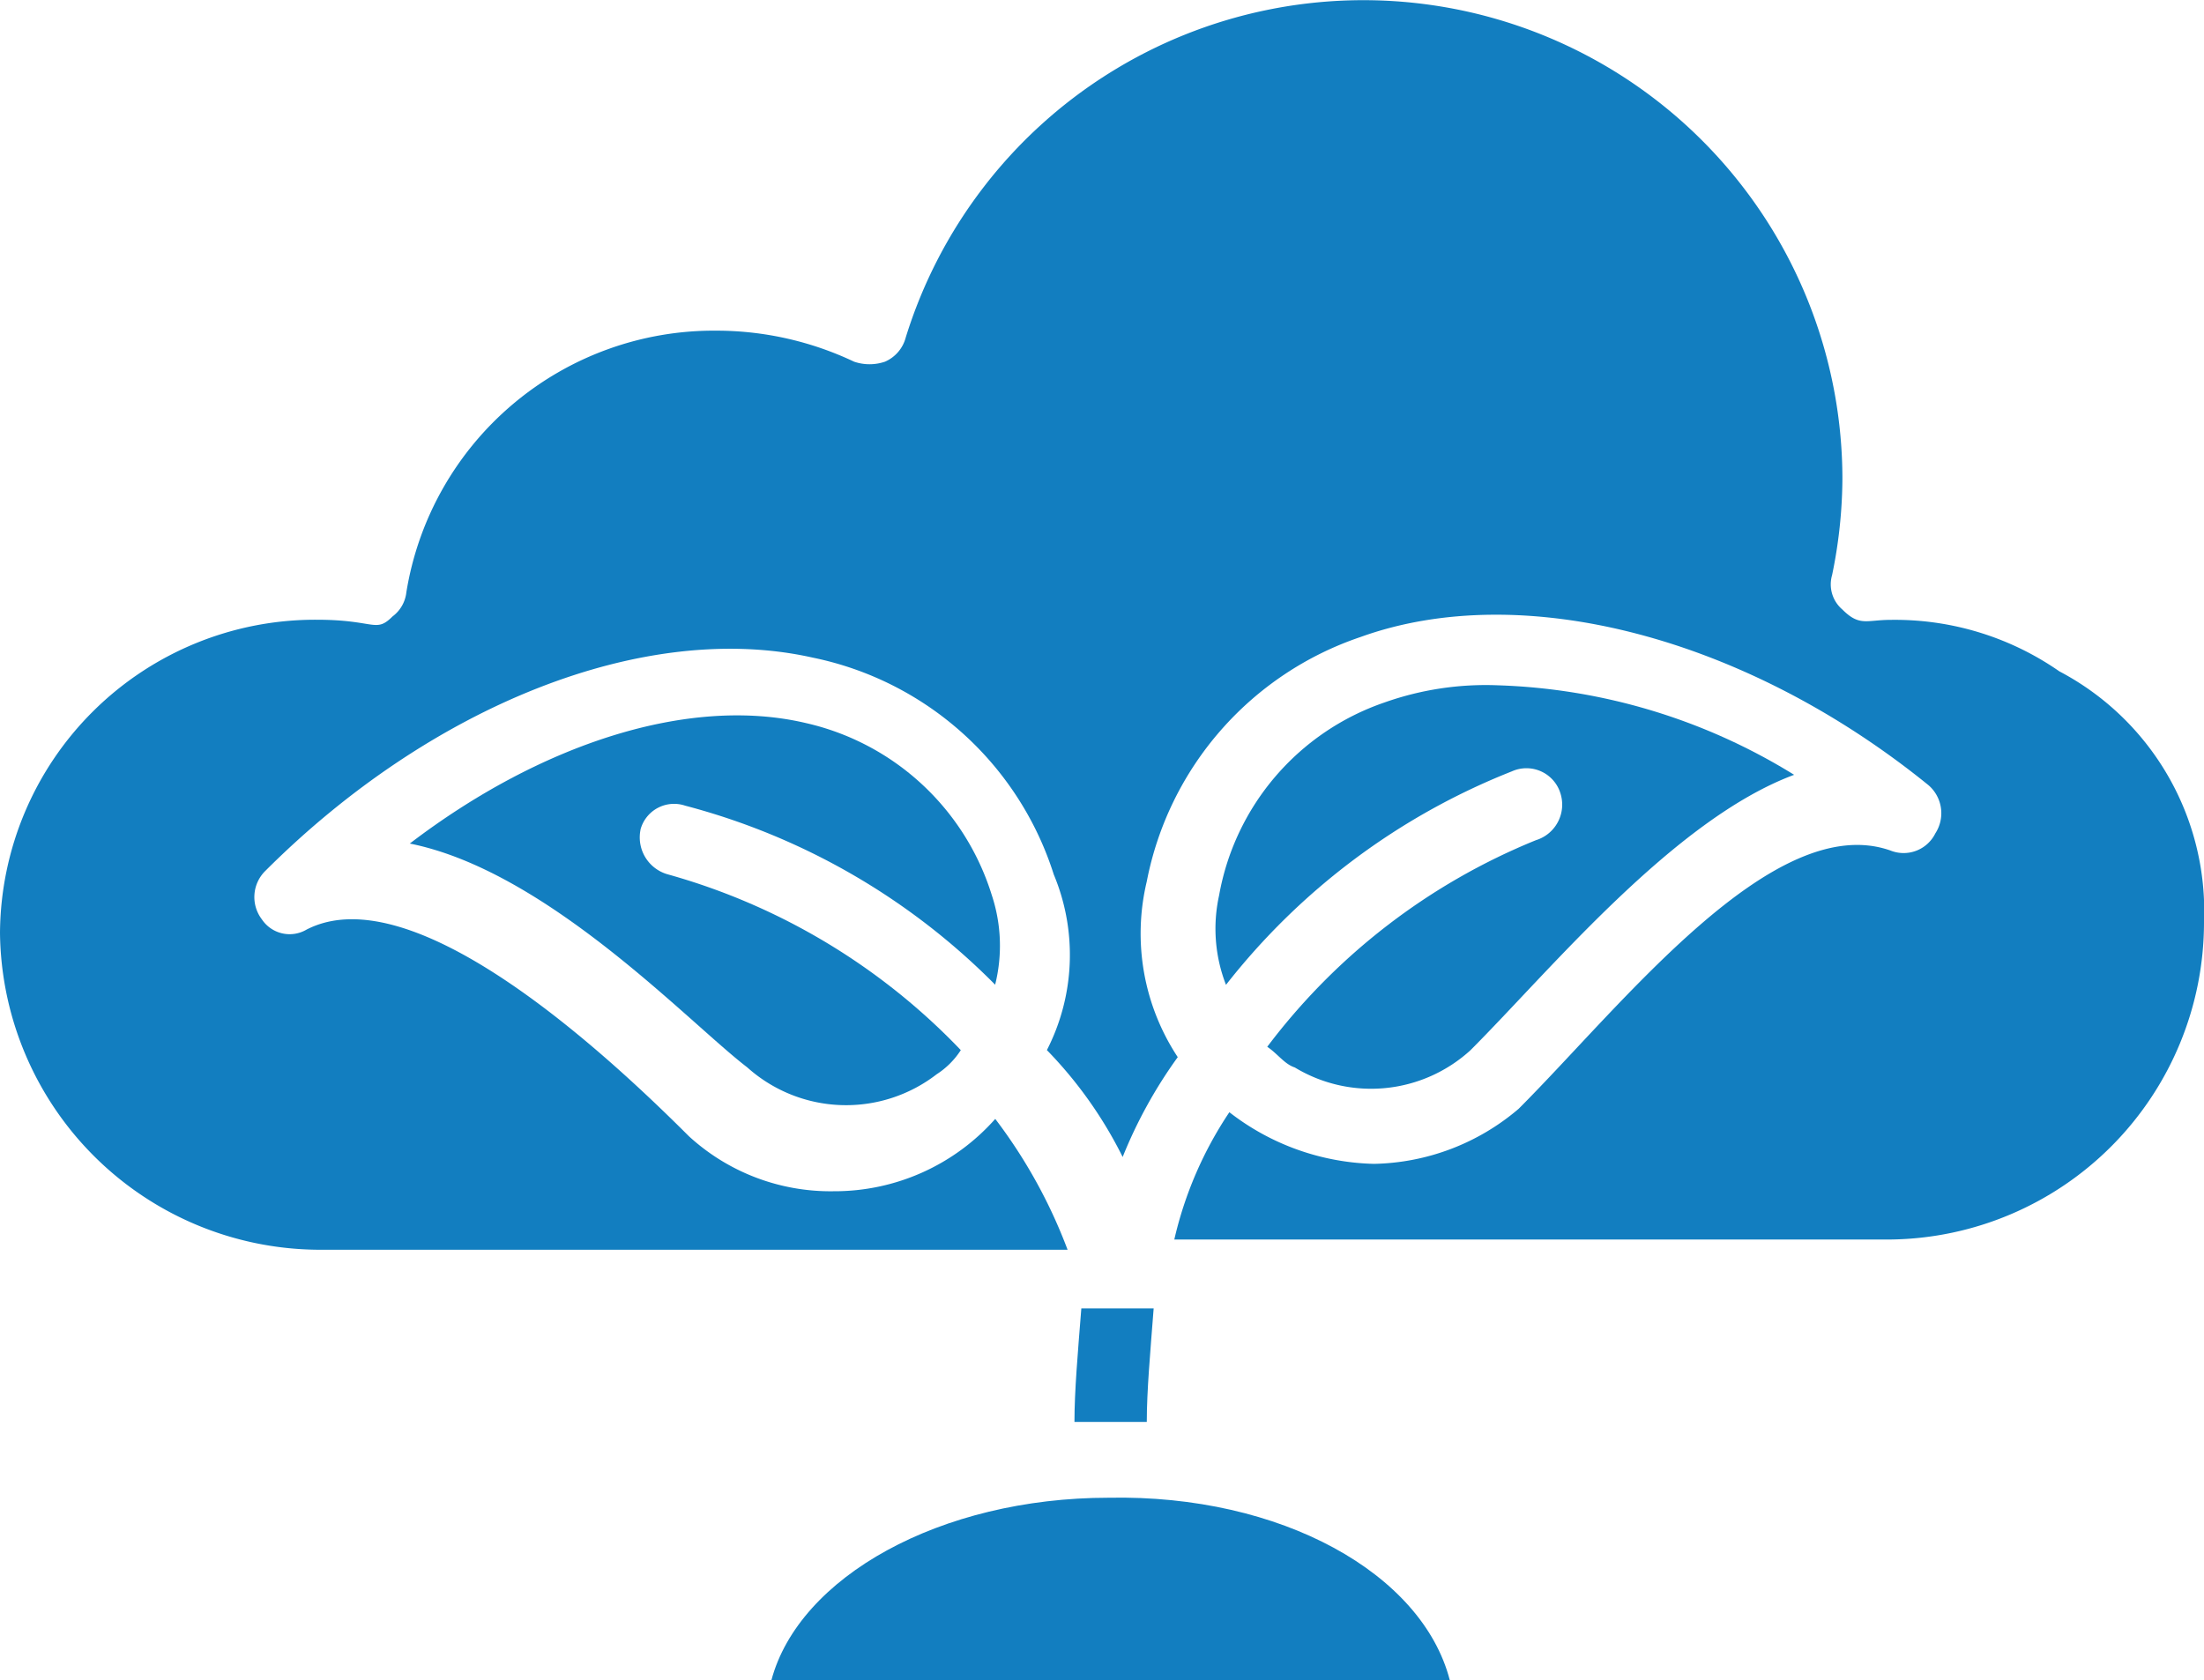
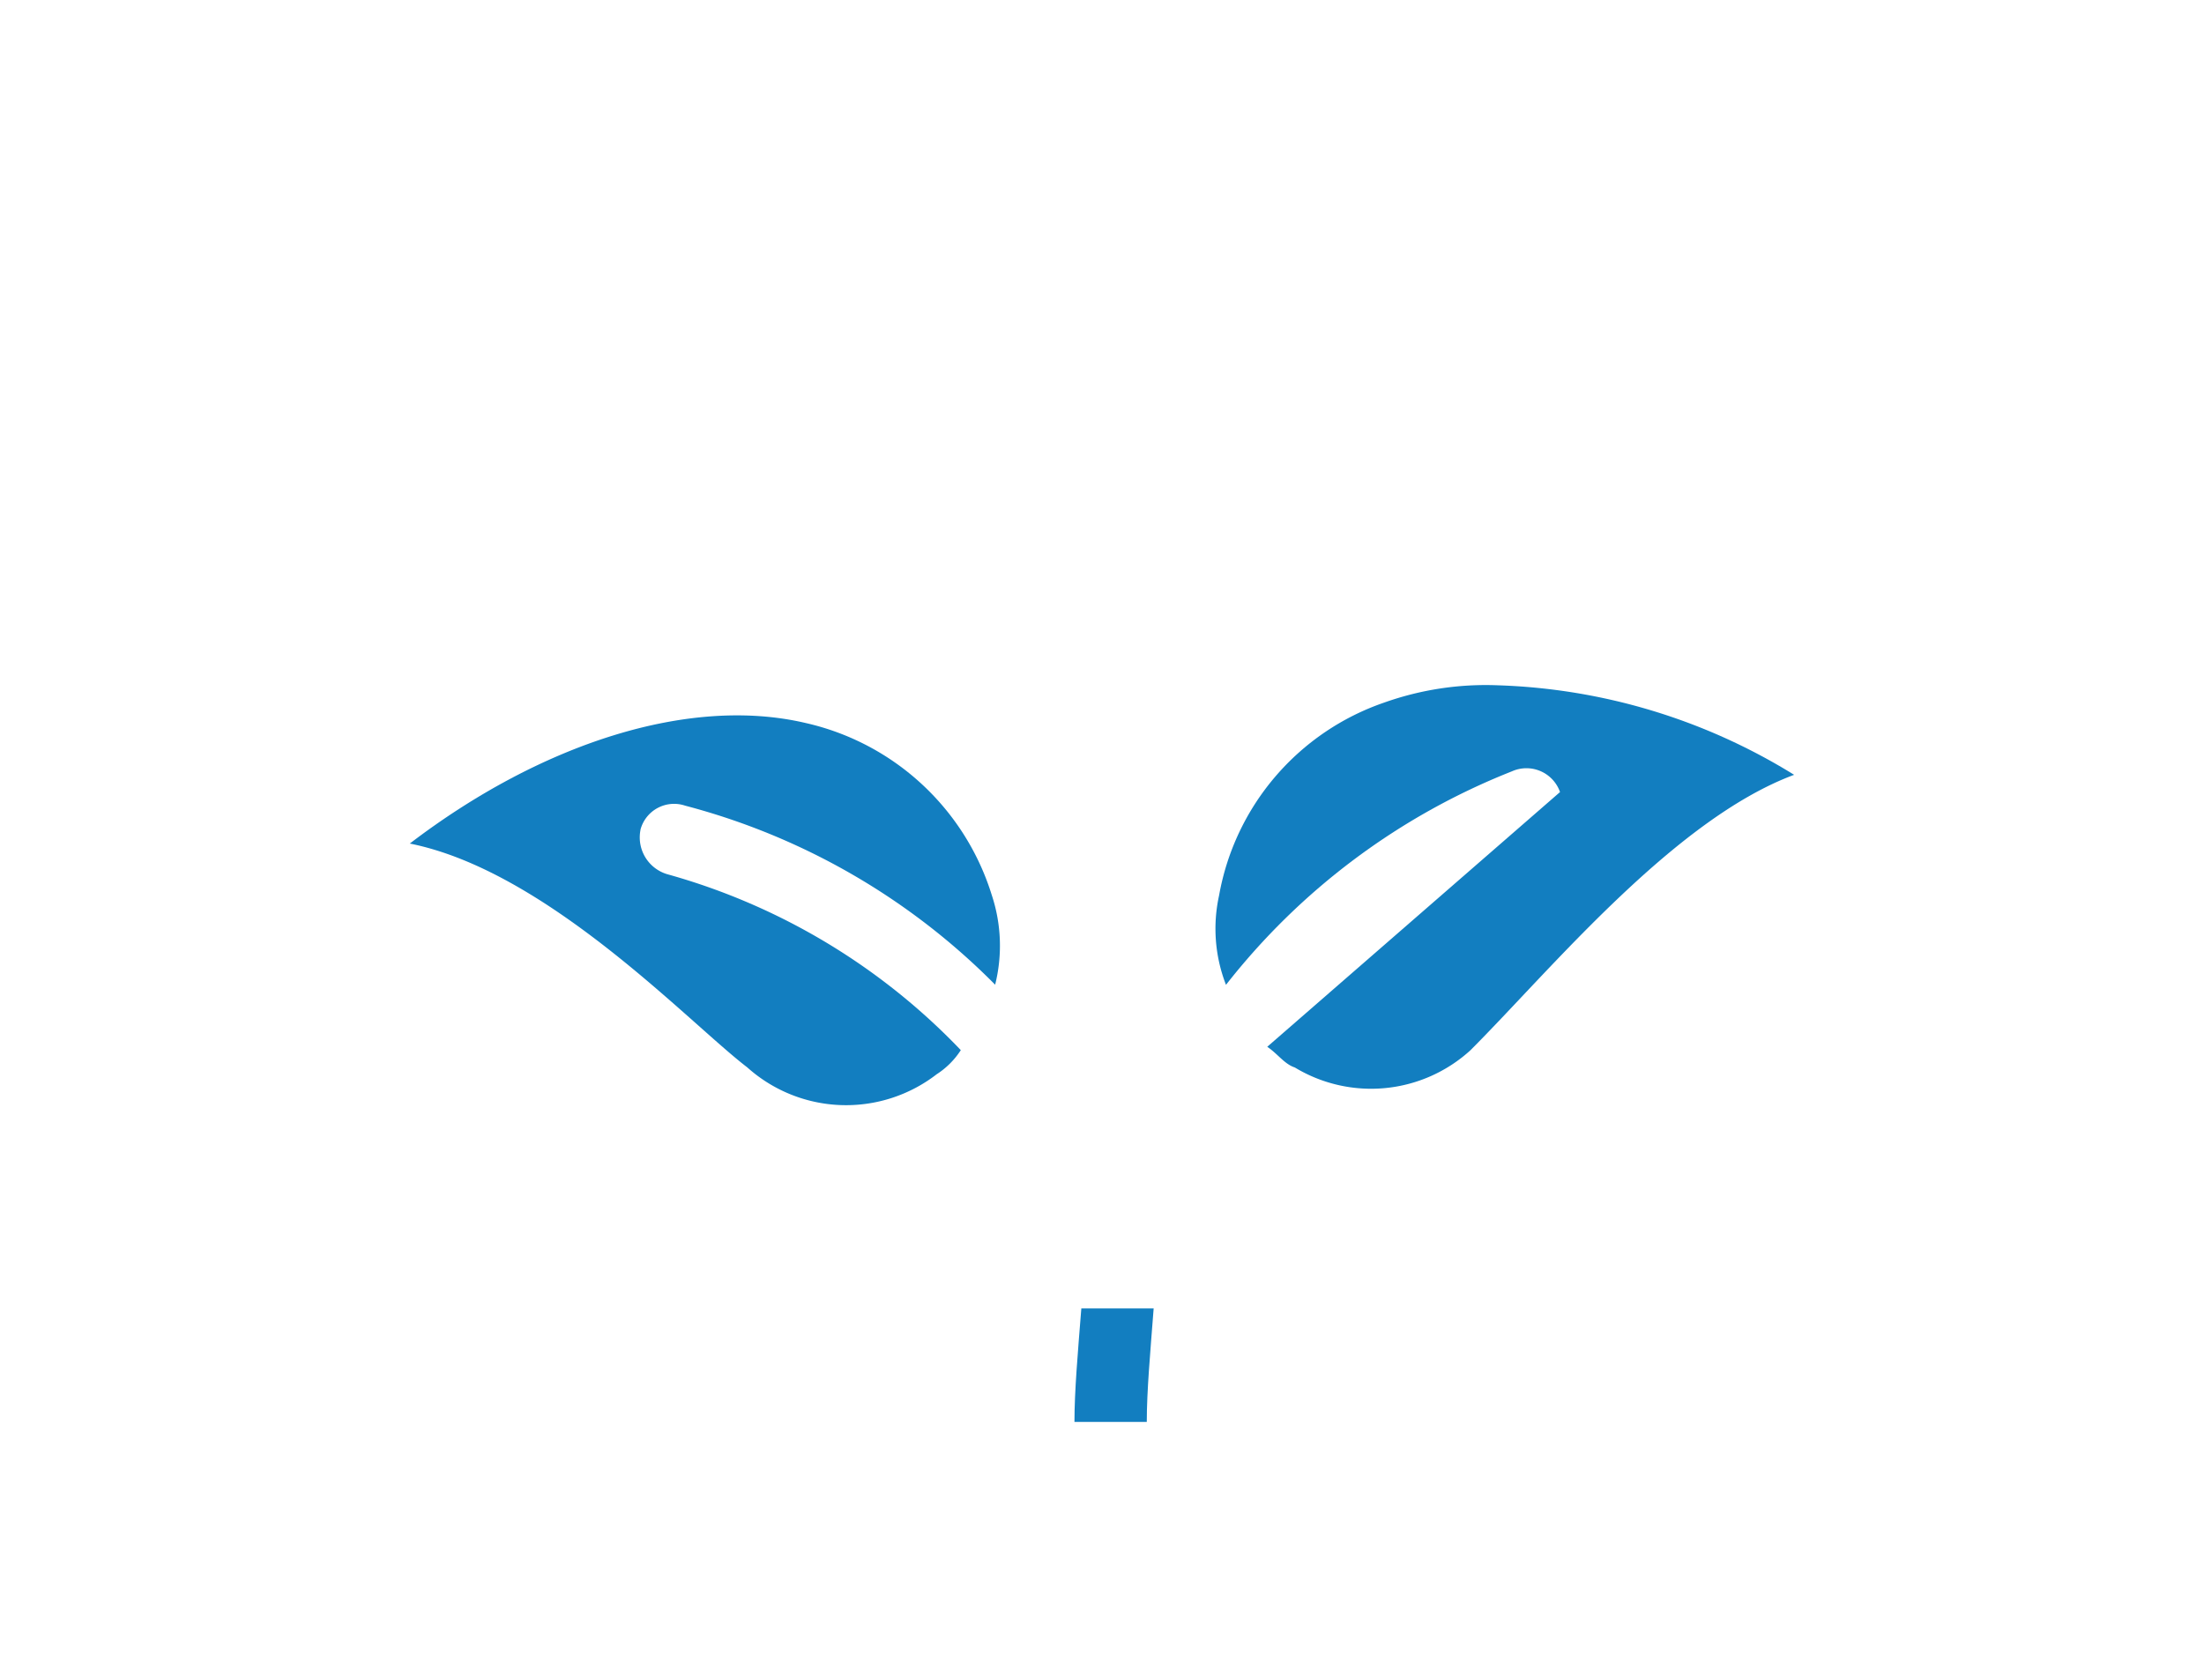
<svg xmlns="http://www.w3.org/2000/svg" width="65.975" height="50.306" viewBox="0 0 65.975 50.306">
  <g id="zero-emission" transform="translate(0 -7.8)">
    <path id="Pfad_1603" data-name="Pfad 1603" d="M18.807,32a1.149,1.149,0,0,0,.825,1.34A19.3,19.3,0,0,1,28.394,38.6a2.408,2.408,0,0,1-.722.722A4.433,4.433,0,0,1,22,39.115c-1.752-1.34-5.979-5.876-10.1-6.7,3.917-2.989,8.35-4.433,11.855-3.608a7.586,7.586,0,0,1,5.567,5.154,4.822,4.822,0,0,1,.1,2.68,20.318,20.318,0,0,0-9.278-5.36,1.041,1.041,0,0,0-1.34.722Z" transform="translate(0.367 0.641)" fill="#127ec0" />
-     <path id="Pfad_1604" data-name="Pfad 1604" d="M65.975,35.427a9.5,9.5,0,0,1-9.381,9.484H35.152A11.442,11.442,0,0,1,36.8,41.1a7.323,7.323,0,0,0,4.33,1.546,6.866,6.866,0,0,0,4.33-1.649c3.093-3.093,7.628-8.968,11.133-7.731a1.059,1.059,0,0,0,1.34-.515,1.109,1.109,0,0,0-.206-1.443c-5.464-4.433-12.164-6.185-17.009-4.433a9.668,9.668,0,0,0-6.391,7.319,6.717,6.717,0,0,0,.928,5.257,13.989,13.989,0,0,0-1.649,2.989,12.638,12.638,0,0,0-2.268-3.2,6.247,6.247,0,0,0,.206-5.257,9.589,9.589,0,0,0-7.216-6.494c-5.051-1.134-11.443,1.443-16.391,6.391a1.1,1.1,0,0,0-.1,1.443,1,1,0,0,0,1.34.309c3.2-1.649,8.968,3.711,11.443,6.185a6.271,6.271,0,0,0,4.33,1.649A6.429,6.429,0,0,0,29.792,41.3a15.425,15.425,0,0,1,2.165,3.917H9.484A9.593,9.593,0,0,1,0,35.736a9.437,9.437,0,0,1,9.484-9.381c1.752,0,1.752.412,2.268-.1a1.043,1.043,0,0,0,.412-.722A9.325,9.325,0,0,1,21.442,17.7a9.628,9.628,0,0,1,4.123.928,1.43,1.43,0,0,0,.928,0,1.09,1.09,0,0,0,.619-.722,14.34,14.34,0,0,1,28.039,4.227,14.5,14.5,0,0,1-.309,2.886.989.989,0,0,0,.309,1.031c.515.515.722.309,1.443.309A8.613,8.613,0,0,1,61.645,27.9a8.116,8.116,0,0,1,4.33,7.525Z" transform="translate(0)" fill="#127ec0" />
    <path id="Pfad_1605" data-name="Pfad 1605" d="M33.365,49.2H31.2c0-.928.1-2.062.206-3.4h2.165C33.468,47.14,33.365,48.274,33.365,49.2Z" transform="translate(0.963 1.173)" fill="#127ec0" />
-     <path id="Pfad_1606" data-name="Pfad 1606" d="M45.609,30.9a1.065,1.065,0,0,0-1.443-.619,20.377,20.377,0,0,0-8.556,6.391,4.637,4.637,0,0,1-.206-2.68,7.493,7.493,0,0,1,4.948-5.773,9.071,9.071,0,0,1,3.4-.515,17.922,17.922,0,0,1,8.865,2.68c-3.608,1.34-7.319,5.876-9.69,8.247a4.411,4.411,0,0,1-5.257.515c-.309-.1-.515-.412-.825-.619a19.046,19.046,0,0,1,8.041-6.185,1.114,1.114,0,0,0,.722-1.443Z" transform="translate(1.089 0.614)" fill="#127ec0" />
-     <path id="Pfad_1607" data-name="Pfad 1607" d="M42.708,56.764H22.4c.825-3.093,5.051-5.464,10.1-5.464C37.657,51.2,41.883,53.568,42.708,56.764Z" transform="translate(0.691 1.342)" fill="#127ec0" />
+     <path id="Pfad_1606" data-name="Pfad 1606" d="M45.609,30.9a1.065,1.065,0,0,0-1.443-.619,20.377,20.377,0,0,0-8.556,6.391,4.637,4.637,0,0,1-.206-2.68,7.493,7.493,0,0,1,4.948-5.773,9.071,9.071,0,0,1,3.4-.515,17.922,17.922,0,0,1,8.865,2.68c-3.608,1.34-7.319,5.876-9.69,8.247a4.411,4.411,0,0,1-5.257.515c-.309-.1-.515-.412-.825-.619Z" transform="translate(1.089 0.614)" fill="#127ec0" />
  </g>
</svg>